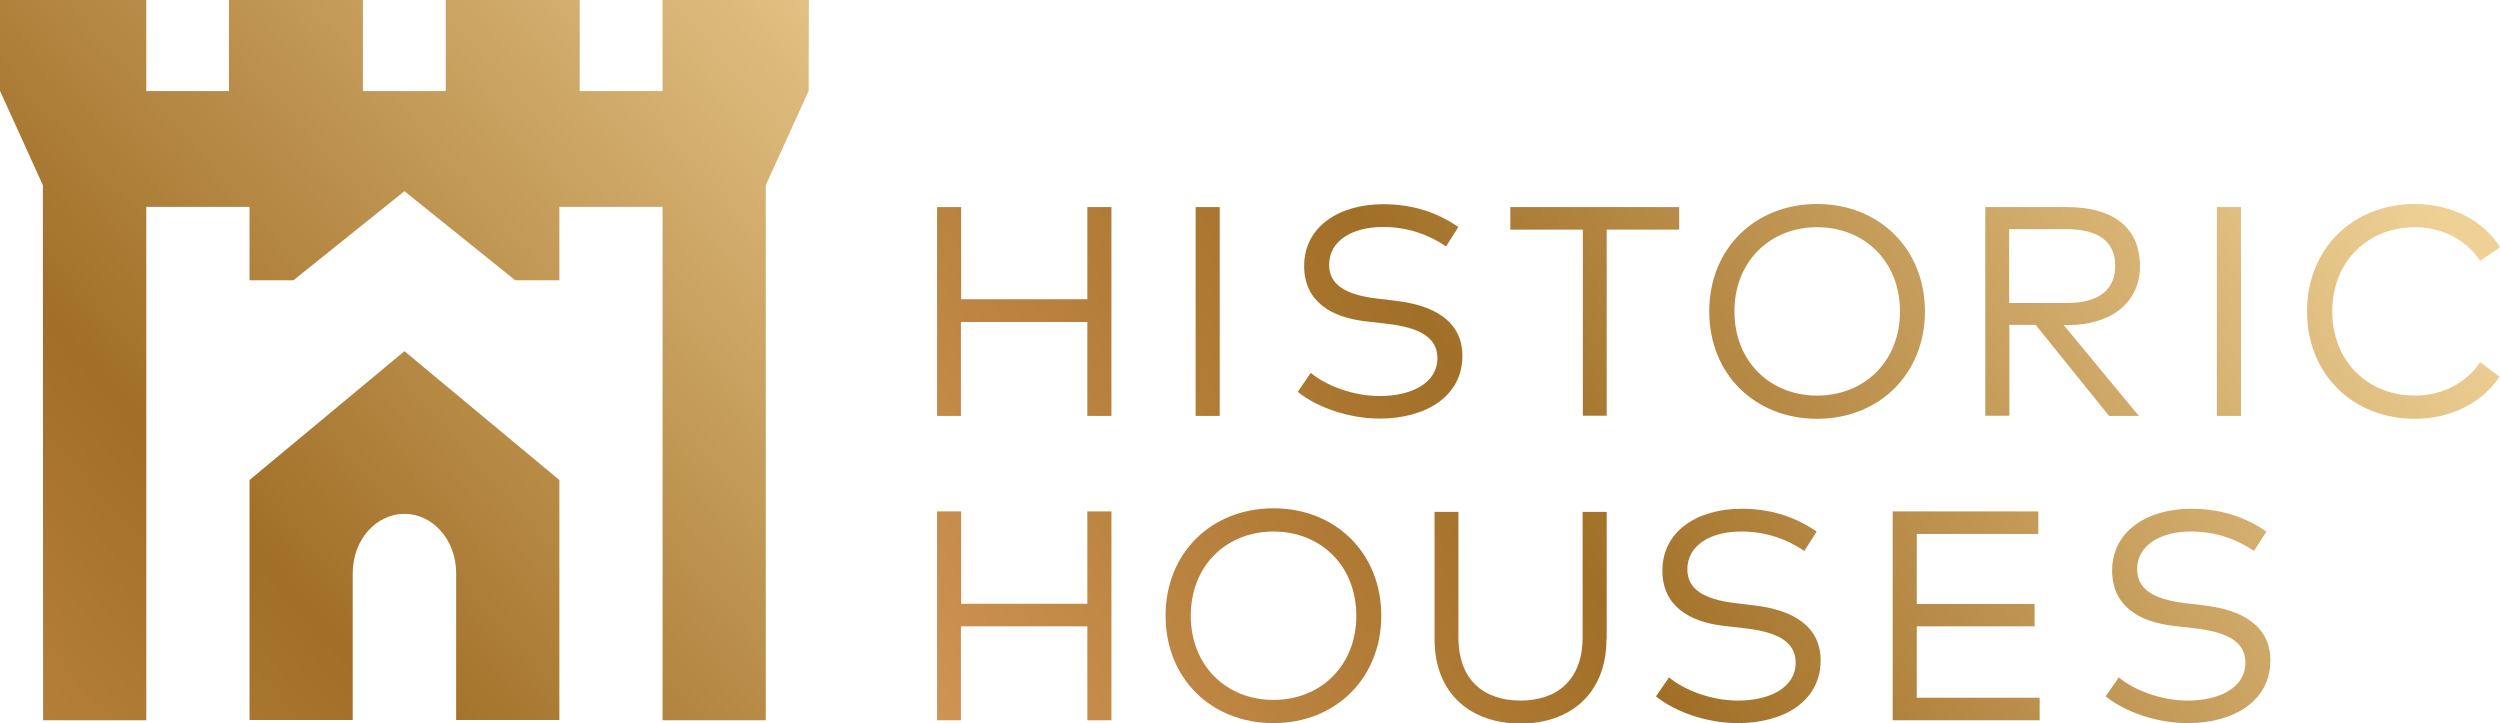
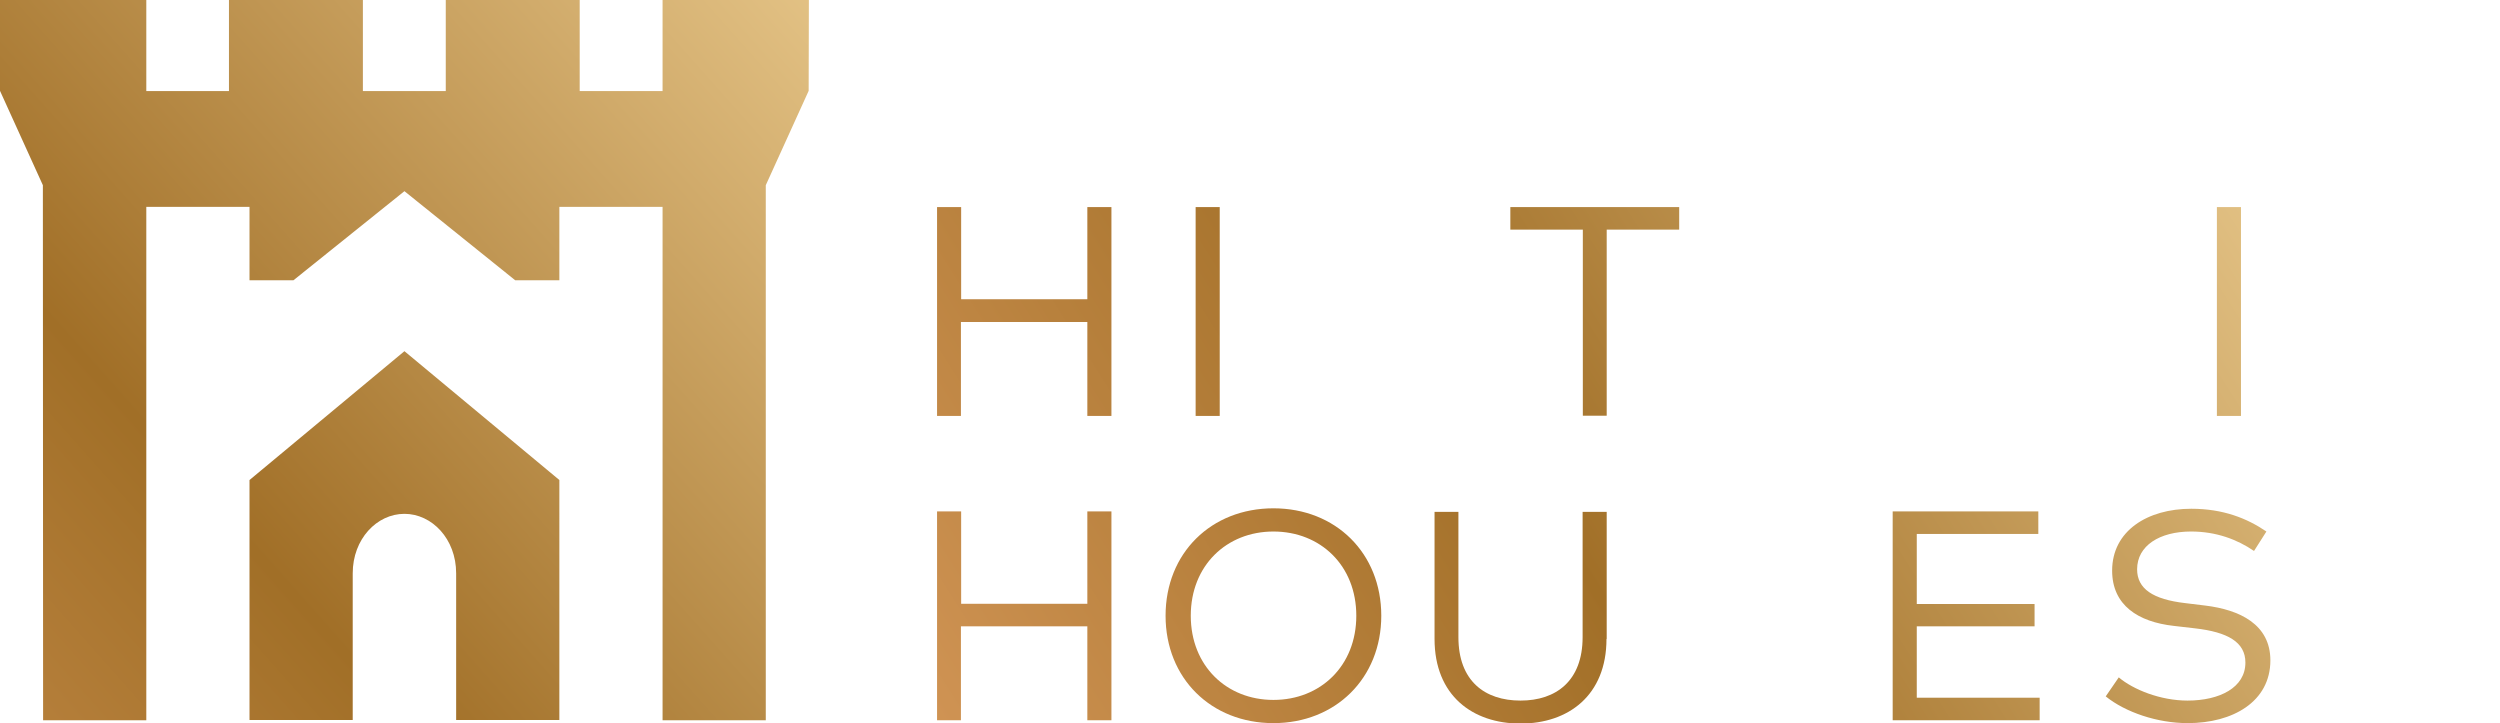
<svg xmlns="http://www.w3.org/2000/svg" viewBox="0 0 1131.2 327.3">
  <linearGradient id="a" x1="218.89" x2="948.82" y1="296.17" y2="-167.23" gradientUnits="userSpaceOnUse">
    <stop offset="0" stop-color="#e9a76c" />
    <stop offset=".51" stop-color="#a16f27" />
    <stop offset=".99" stop-color="#efd196" />
  </linearGradient>
  <path fill="url(#a)" d="M434.9 135.4H492V93.7h10.9v94.5H492v-42.5h-57.2v42.5H424V93.7h10.9v41.7z" />
  <linearGradient id="b" x1="242.72" x2="972.65" y1="333.71" y2="-129.69" gradientUnits="userSpaceOnUse">
    <stop offset="0" stop-color="#e9a76c" />
    <stop offset=".51" stop-color="#a16f27" />
    <stop offset=".99" stop-color="#efd196" />
  </linearGradient>
  <path fill="url(#b)" d="M551.9 188.2H541V93.7h10.9v94.5z" />
  <linearGradient id="c" x1="265.49" x2="995.42" y1="369.58" y2="-93.82" gradientUnits="userSpaceOnUse">
    <stop offset="0" stop-color="#e9a76c" />
    <stop offset=".51" stop-color="#a16f27" />
    <stop offset=".99" stop-color="#efd196" />
  </linearGradient>
-   <path fill="url(#c)" d="M654.3 111.5c-7.6-5.2-17.1-8.8-28.5-8.8-14.2 0-24.4 6.4-24.4 17.1 0 8.8 7.1 13.6 21.8 15.3l9 1.1c15.6 1.9 29.5 8.5 29.5 24.8 0 18.7-17 28.4-37.4 28.4-13.7 0-28.2-4.9-37.1-12.1l5.9-8.6c6.5 5.5 18.8 10.5 31.1 10.5 14.6 0 26.2-5.9 26.2-17.2 0-9.2-7.9-13.8-22.9-15.5l-9.5-1.1c-16.1-1.8-27.9-9.3-27.9-25 0-18 16-28 35.8-28 14.4 0 25.2 4.3 34 10.3l-5.6 8.8z" />
  <linearGradient id="d" x1="288.32" x2="1018.25" y1="405.54" y2="-57.86" gradientUnits="userSpaceOnUse">
    <stop offset="0" stop-color="#e9a76c" />
    <stop offset=".51" stop-color="#a16f27" />
    <stop offset=".99" stop-color="#efd196" />
  </linearGradient>
  <path fill="url(#d)" d="M759.8 103.9H727v84.2h-10.8v-84.2h-32.8V93.7h76.4v10.2z" />
  <linearGradient id="e" x1="321.93" x2="1051.86" y1="458.48" y2="-4.92" gradientUnits="userSpaceOnUse">
    <stop offset="0" stop-color="#e9a76c" />
    <stop offset=".51" stop-color="#a16f27" />
    <stop offset=".99" stop-color="#efd196" />
  </linearGradient>
-   <path fill="url(#e)" d="M871 140.9c0 28.3-20.7 48.6-48.8 48.6-28.1 0-48.8-20.2-48.8-48.6s20.7-48.6 48.8-48.6c28.1 0 48.8 20.3 48.8 48.6zm-86.2 0c0 22.7 16.2 38.1 37.4 38.1 21.3 0 37.5-15.4 37.5-38.1s-16.2-38.1-37.5-38.1c-21.2 0-37.4 15.4-37.4 38.1z" />
  <linearGradient id="f" x1="353.78" x2="1083.71" y1="508.65" y2="45.25" gradientUnits="userSpaceOnUse">
    <stop offset="0" stop-color="#e9a76c" />
    <stop offset=".51" stop-color="#a16f27" />
    <stop offset=".99" stop-color="#efd196" />
  </linearGradient>
-   <path fill="url(#f)" d="M935.3 93.7c21.3 0 33 9.6 33 26.7 0 16.3-12.7 26.7-32.9 26.7h-1.6l34 41.1h-13.5L921.1 147h-11.9v41.1h-10.9V93.7h37zm-26.2 10.1v33.3h26.1c14.4 0 21.9-5.9 21.9-16.9 0-10.9-7.7-16.5-21.9-16.5h-26.1z" />
  <linearGradient id="g" x1="375.47" x2="1105.39" y1="542.8" y2="79.41" gradientUnits="userSpaceOnUse">
    <stop offset="0" stop-color="#e9a76c" />
    <stop offset=".51" stop-color="#a16f27" />
    <stop offset=".99" stop-color="#efd196" />
  </linearGradient>
  <path fill="url(#g)" d="M1014 188.2h-10.9V93.7h10.9v94.5z" />
  <linearGradient id="h" x1="399.54" x2="1129.47" y1="580.72" y2="117.32" gradientUnits="userSpaceOnUse">
    <stop offset="0" stop-color="#e9a76c" />
    <stop offset=".51" stop-color="#a16f27" />
    <stop offset=".99" stop-color="#efd196" />
  </linearGradient>
-   <path fill="url(#h)" d="M1131.2 111.9l-9 6.1c-6.2-9.4-17-15.2-29.5-15.2-21.2 0-37.4 15.4-37.4 38.1s16.2 38.1 37.4 38.1c12.5 0 23.2-5.7 29.5-15.1l8.8 6.5c-7.8 11.8-22 19.1-38.3 19.1-28.1 0-48.8-20.2-48.8-48.6s20.7-48.6 48.8-48.6c16.4 0 31.1 7.4 38.5 19.6z" />
  <linearGradient id="i" x1="281.2" x2="1011.13" y1="394.33" y2="-69.07" gradientUnits="userSpaceOnUse">
    <stop offset="0" stop-color="#e9a76c" />
    <stop offset=".51" stop-color="#a16f27" />
    <stop offset=".99" stop-color="#efd196" />
  </linearGradient>
  <path fill="url(#i)" d="M434.9 273.2H492v-41.8h10.9v94.5H492v-42.5h-57.2v42.5H424v-94.5h10.9v41.8z" />
  <linearGradient id="j" x1="313.6" x2="1043.53" y1="445.36" y2="-18.04" gradientUnits="userSpaceOnUse">
    <stop offset="0" stop-color="#e9a76c" />
    <stop offset=".51" stop-color="#a16f27" />
    <stop offset=".99" stop-color="#efd196" />
  </linearGradient>
  <path fill="url(#j)" d="M625 278.6c0 28.3-20.7 48.6-48.8 48.6-28.1 0-48.8-20.2-48.8-48.6 0-28.4 20.7-48.6 48.8-48.6 28.2 0 48.8 20.3 48.8 48.6zm-86.2 0c0 22.7 16.2 38.1 37.4 38.1 21.3 0 37.5-15.4 37.5-38.1 0-22.7-16.2-38.1-37.5-38.1-21.2 0-37.4 15.4-37.4 38.1z" />
  <linearGradient id="k" x1="342.42" x2="1072.35" y1="490.76" y2="27.36" gradientUnits="userSpaceOnUse">
    <stop offset="0" stop-color="#e9a76c" />
    <stop offset=".51" stop-color="#a16f27" />
    <stop offset=".99" stop-color="#efd196" />
  </linearGradient>
  <path fill="url(#k)" d="M726.9 289.1c0 25.6-17.3 38.3-38.9 38.3s-38.9-12.6-38.9-38.3v-57.5h10.8v56.7c0 19.8 11.9 28.7 28.1 28.7 16.1 0 28.1-8.9 28.1-28.7v-56.7H727v57.5z" />
  <linearGradient id="l" x1="374.37" x2="1104.3" y1="541.08" y2="77.69" gradientUnits="userSpaceOnUse">
    <stop offset="0" stop-color="#e9a76c" />
    <stop offset=".51" stop-color="#a16f27" />
    <stop offset=".99" stop-color="#efd196" />
  </linearGradient>
-   <path fill="url(#l)" d="M816.4 249.3c-7.6-5.2-17.1-8.8-28.5-8.8-14.2 0-24.4 6.4-24.4 17.1 0 8.8 7.1 13.6 21.8 15.3l9 1.1c15.6 1.9 29.5 8.5 29.5 24.8 0 18.7-17 28.4-37.4 28.4-13.7 0-28.2-4.9-37.1-12.1l5.9-8.6c6.5 5.5 18.8 10.5 31.1 10.5 14.6 0 26.2-5.9 26.2-17.2 0-9.2-7.9-13.8-22.9-15.5l-9.5-1.1c-16.1-1.8-27.9-9.3-27.9-25 0-18 16-28 35.8-28 14.4 0 25.2 4.3 34 10.3l-5.6 8.8z" />
  <linearGradient id="m" x1="403.63" x2="1133.56" y1="587.17" y2="123.77" gradientUnits="userSpaceOnUse">
    <stop offset="0" stop-color="#e9a76c" />
    <stop offset=".51" stop-color="#a16f27" />
    <stop offset=".99" stop-color="#efd196" />
  </linearGradient>
  <path fill="url(#m)" d="M922.9 325.9h-66.5v-94.5h65.9v10.2h-55v31.7h53.3v10.1h-53.3v32.3h55.6v10.2z" />
  <linearGradient id="n" x1="432.82" x2="1162.75" y1="633.15" y2="169.75" gradientUnits="userSpaceOnUse">
    <stop offset="0" stop-color="#e9a76c" />
    <stop offset=".51" stop-color="#a16f27" />
    <stop offset=".99" stop-color="#efd196" />
  </linearGradient>
  <path fill="url(#n)" d="M1019.9 249.3c-7.6-5.2-17.1-8.8-28.5-8.8-14.2 0-24.4 6.4-24.4 17.1 0 8.8 7.1 13.6 21.8 15.3l9 1.1c15.6 1.9 29.5 8.5 29.5 24.8 0 18.7-17 28.4-37.4 28.4-13.7 0-28.2-4.9-37.1-12.1l5.9-8.6c6.5 5.5 18.8 10.5 31.1 10.5 14.6 0 26.2-5.9 26.2-17.2 0-9.2-7.9-13.8-22.9-15.5l-9.5-1.1c-16.1-1.8-27.9-9.3-27.9-25 0-18 16-28 35.8-28 14.4 0 25.2 4.3 34 10.3l-5.6 8.8z" />
  <g>
    <linearGradient id="o" x1="-237.92" x2="420.85" y1="528.16" y2="-56.97" gradientUnits="userSpaceOnUse">
      <stop offset="0" stop-color="#e9a76c" />
      <stop offset=".51" stop-color="#a16f27" />
      <stop offset=".99" stop-color="#efd196" />
    </linearGradient>
    <path fill="url(#o)" d="M299.8 0v41.2h-37.5V0h-60.6v41.2h-37.5V0h-60.6v41.2H66.2V0H0v41.1l19.4 42.7.1 242.1h46.7V93.6h46.7v33.2h19.9L183 86.5l50.1 40.3h20V93.6h46.7v232.3h46.7V83.8l19.4-42.7L366 0z" />
    <linearGradient id="p" x1="-179.68" x2="479.06" y1="593.69" y2="8.59" gradientUnits="userSpaceOnUse">
      <stop offset="0" stop-color="#e9a76c" />
      <stop offset=".51" stop-color="#a16f27" />
      <stop offset=".99" stop-color="#efd196" />
    </linearGradient>
    <path fill="url(#p)" d="M183 158.9l-70.1 58.3v108.6h46.7v-66.4c0-15.5 10.9-26.9 23.4-26.9 12.4 0 23.4 11.3 23.4 26.9v66.4h46.7V217.2L183 158.9z" />
  </g>
</svg>